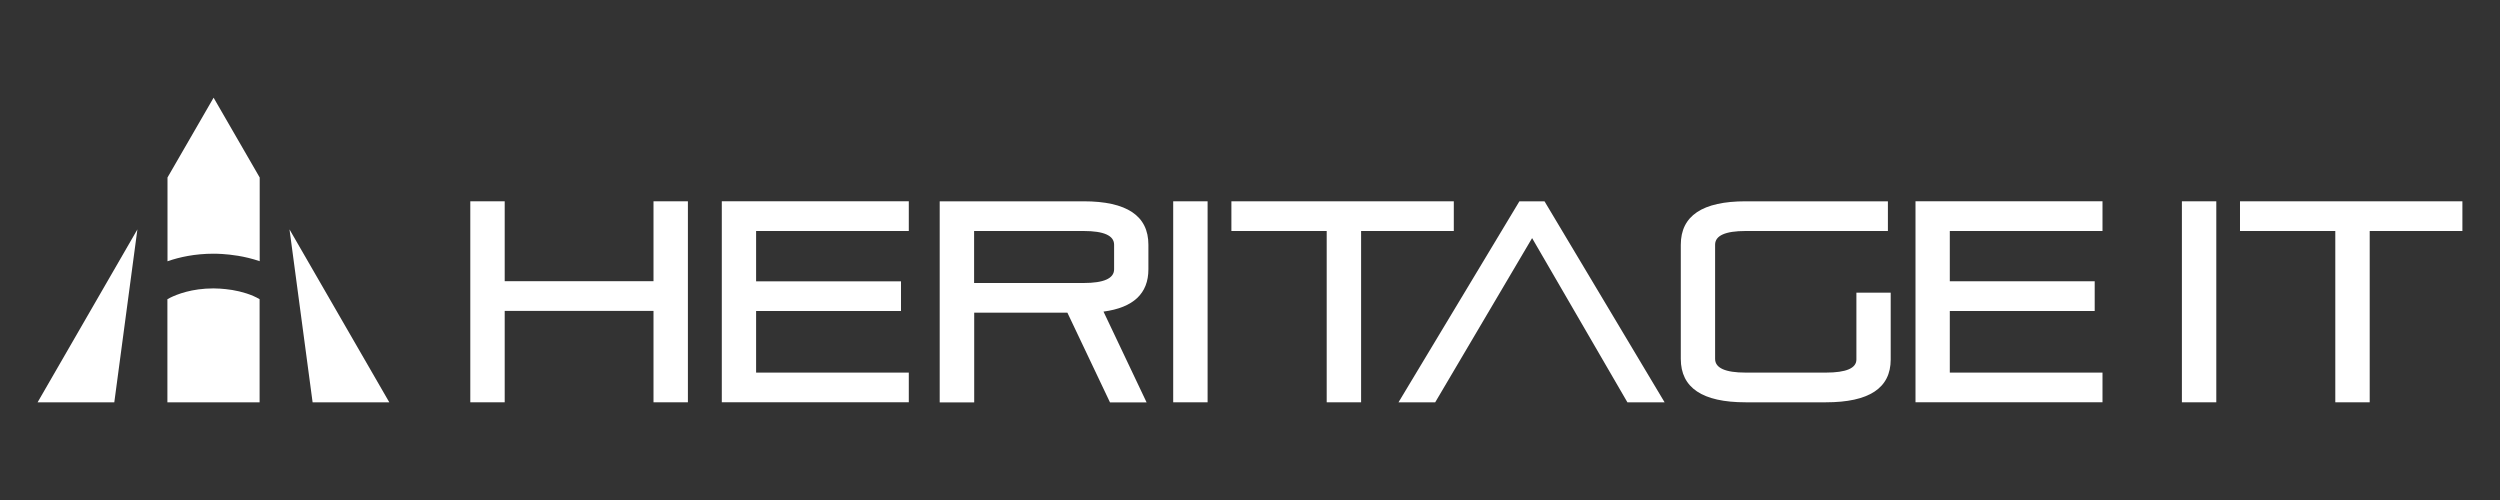
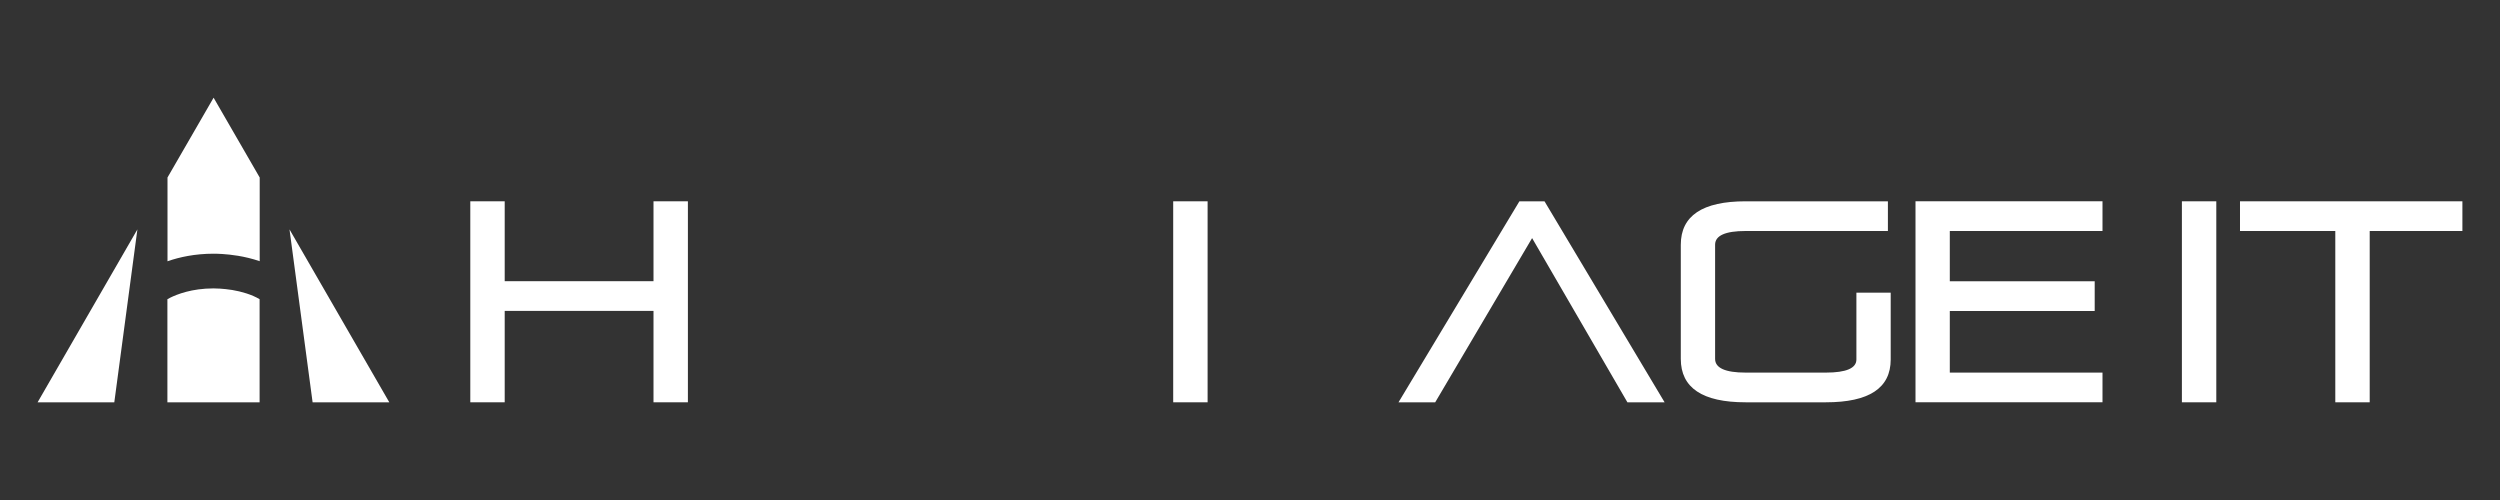
<svg xmlns="http://www.w3.org/2000/svg" version="1.1" id="레이어_1" x="0px" y="0px" viewBox="0 0 250 50" style="enable-background:new 0 0 250 50;" xml:space="preserve">
  <rect x="0" y="0" width="250" height="50" fill="#333333" stroke="none" />
  <style type="text/css">
	.st0{fill:#FFFFFF;}
</style>
  <g>
    <g>
      <path class="st0" d="M21.35,28.84c-2.18,0-3.66,0.6-4.33,0.93c-0.13,0.06-0.22,0.11-0.28,0.15v10.31h9.22V29.92    c-0.78-0.47-1.83-0.77-2.73-0.92C22.29,28.85,21.52,28.84,21.35,28.84z" />
      <path class="st0" d="M38.93,40.23l-9.98-17.29c0.77,5.76,1.54,11.52,2.31,17.29H38.93z" />
      <path class="st0" d="M13.74,22.94L3.76,40.23h7.67C12.2,34.47,12.97,28.71,13.74,22.94z" />
      <path class="st0" d="M16.74,26.13c0.03-0.01,0.06-0.02,0.09-0.03c1.11-0.38,2.64-0.73,4.53-0.73c0.27,0,1.23,0.01,2.45,0.21    c0.66,0.11,1.4,0.28,2.16,0.54v-8.37l-4.61-7.98l-4.61,7.98V26.13z" />
    </g>
    <path class="st0" d="M65.35,31.09H50.47v9.14h-3.44v-20.1h3.44v7.99h14.88v-7.99h3.44v20.1h-3.44V31.09z" />
-     <path class="st0" d="M75.61,31.09v6.17h15.27v2.97h-18.7v-20.1h18.7v2.97H75.61v5.03H90.1v2.97H75.61z" />
-     <path class="st0" d="M93.97,40.23v-20.1h14.39c4.32,0,6.48,1.45,6.48,4.34v2.46c0,2.42-1.5,3.83-4.49,4.23l4.31,9.08H111   l-4.26-8.97h-9.32v8.97H93.97z M97.41,23.1v5.2h10.95c2.03,0,3.05-0.46,3.05-1.37v-2.46c0-0.91-1.02-1.37-3.05-1.37H97.41z" />
    <path class="st0" d="M117.32,20.13h3.44v20.1h-3.44V20.13z" />
-     <path class="st0" d="M123.14,20.13h22.24v2.97h-9.27v17.13h-3.44V23.1h-9.53V20.13z" />
    <path class="st0" d="M166.46,40.23h-3.72l-9.53-16.42l-9.69,16.42h-3.67l12.09-20.1h2.51L166.46,40.23z" />
    <path class="st0" d="M185.63,29.27h3.44v6.68c0,2.86-2.16,4.28-6.48,4.28h-8.03c-4.32,0-6.48-1.45-6.48-4.34V24.47   c0-2.89,2.16-4.34,6.48-4.34h14.23v2.97h-14.23c-2.03,0-3.05,0.46-3.05,1.37v11.42c0,0.91,1.02,1.37,3.05,1.37h8.03   c2.03,0,3.05-0.44,3.05-1.31V29.27z" />
    <path class="st0" d="M194.98,31.09v6.17h15.27v2.97h-18.7v-20.1h18.7v2.97h-15.27v5.03h14.49v2.97H194.98z" />
    <path class="st0" d="M218.19,20.13h3.44v20.1h-3.44V20.13z" />
    <path class="st0" d="M224,20.13h22.24v2.97h-9.27v17.13h-3.44V23.1H224V20.13z" />
  </g>
</svg>